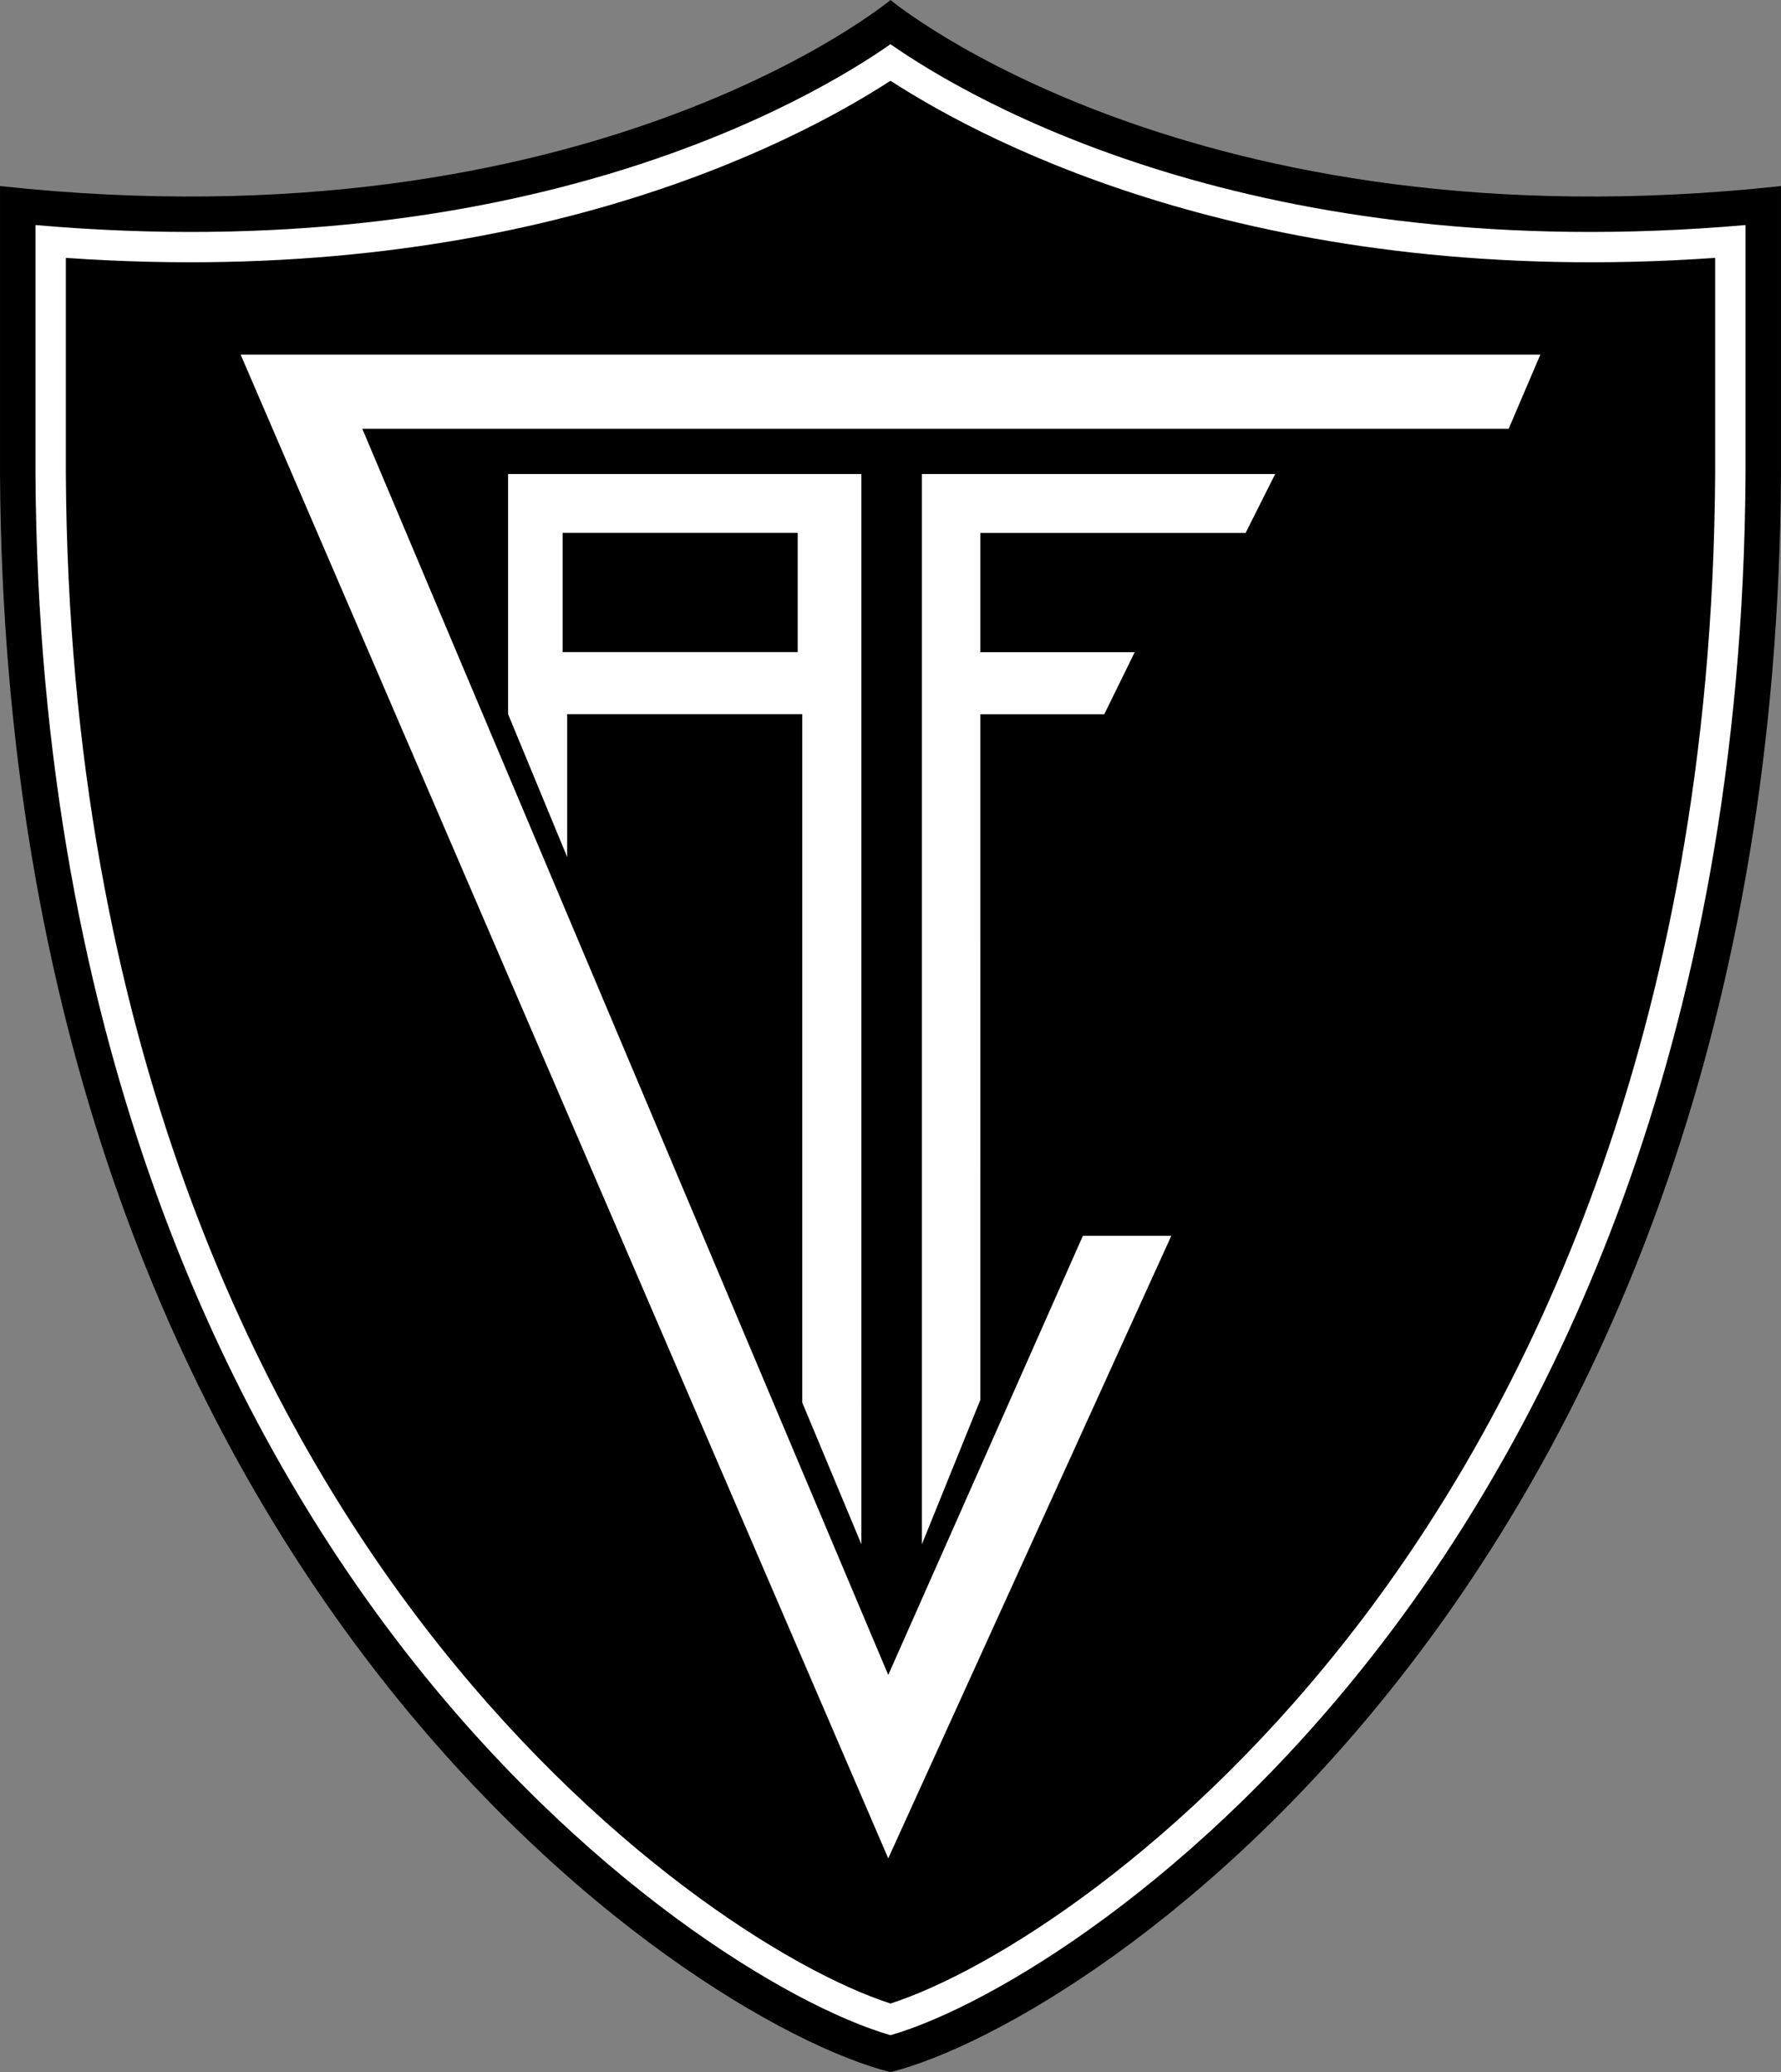
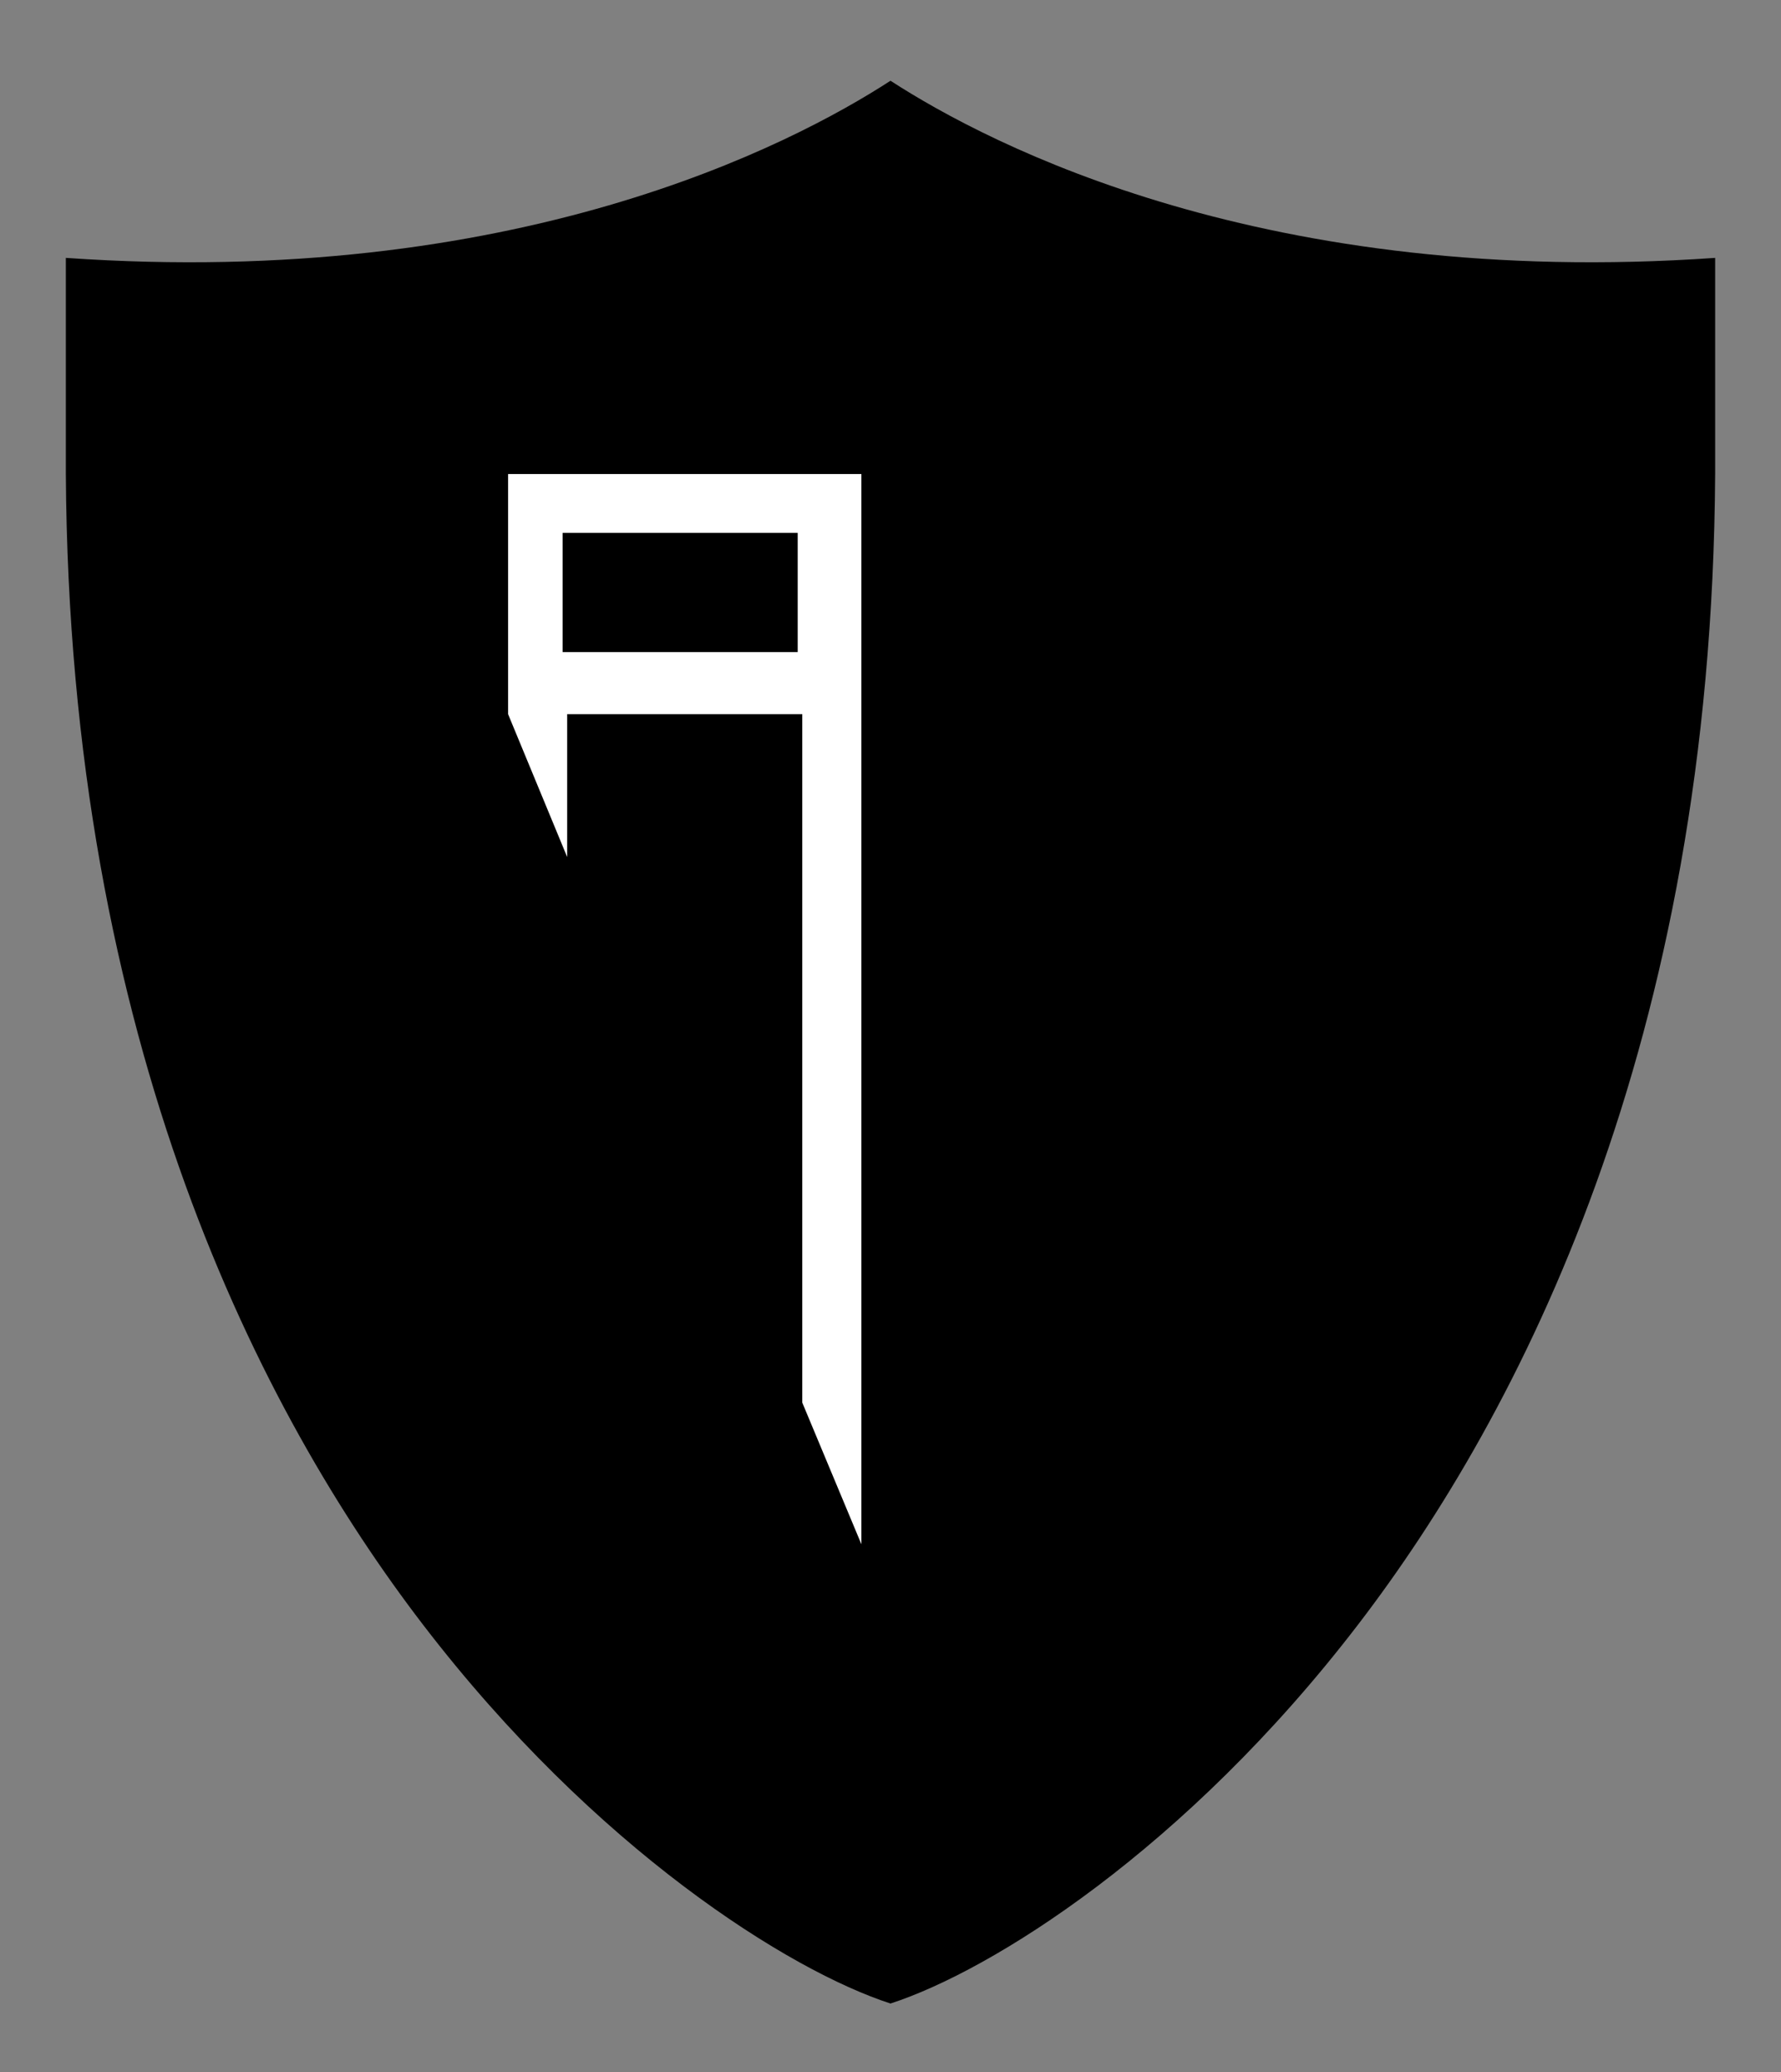
<svg xmlns="http://www.w3.org/2000/svg" version="1.1" id="HQFL" x="0px" y="0px" width="527.51px" height="613.438px" viewBox="0 0 527.51 613.438" enable-background="new 0 0 527.51 613.438" xml:space="preserve">
  <rect x="0" y="0" width="527.51" height="613.438" fill="#808080" stroke="none" />
-   <polygon points="263.743,613.438 263.742,613.438 263.742,613.438 " />
-   <path d="M527.506,55.082C352.656,74.016,263.819,0.056,263.758,0.004V0l-0.003,0.003V0v0.004  C263.69,0.056,174.854,74.016,0.004,55.082c0,1.47-0.009,83.845,0,85.306c1.805,324.396,203.06,457.723,263.751,473.05v0.001l0,0  h0.003v-0.001c60.688-15.327,261.943-148.653,263.748-473.05C527.515,138.927,527.506,56.552,527.506,55.082z" />
-   <path fill="#FFFFFF" d="M263.755,13.09c23.555,16.443,108.152,66.212,253.251,53.534c0,13.437,0,73.703,0,73.703  c-0.952,171.299-59.051,282.758-107.625,346.097C355.489,556.7,293.969,593.731,263.755,602.498  c-30.211-8.767-91.734-45.798-145.626-116.074C69.558,423.085,11.456,311.626,10.504,140.329c0-0.002,0-52.87,0-73.705  C155.603,79.302,240.2,29.533,263.755,13.09z" />
  <path d="M263.755,23.902c29.613,19.204,111.46,61.681,244.251,52.442c0,21.948,0,63.941,0,63.941  c-0.938,168.79-58.034,278.418-105.765,340.661c-51.149,66.699-108.744,102.55-138.486,112.171  c-29.739-9.621-87.337-45.472-138.483-112.171C77.538,418.704,20.444,309.075,19.504,140.279c0,0,0-57.114,0-63.935  C152.298,85.583,234.145,43.106,263.755,23.902z" />
-   <polygon fill="#FFFFFF" points="263.087,550.147 346.929,365.833 320.743,365.833 263.087,495.847 107.31,126.933 446.846,126.933   456.232,104.983 71.277,104.983 " />
  <path fill="#FFFFFF" d="M255.13,140.329H150.49v71.085l17.502,42.305v-42.305h69.63v203.808l17.511,41.935L255.13,140.329z   M236.263,193.039h-69.627v-35.29h69.627V193.039z" />
-   <polygon fill="#FFFFFF" points="327.068,211.458 336.086,193.072 290.374,193.072 290.374,157.761 368.937,157.761 377.696,140.329   273.057,140.329 273.057,457.156 290.371,414.403 290.374,211.458 " />
</svg>